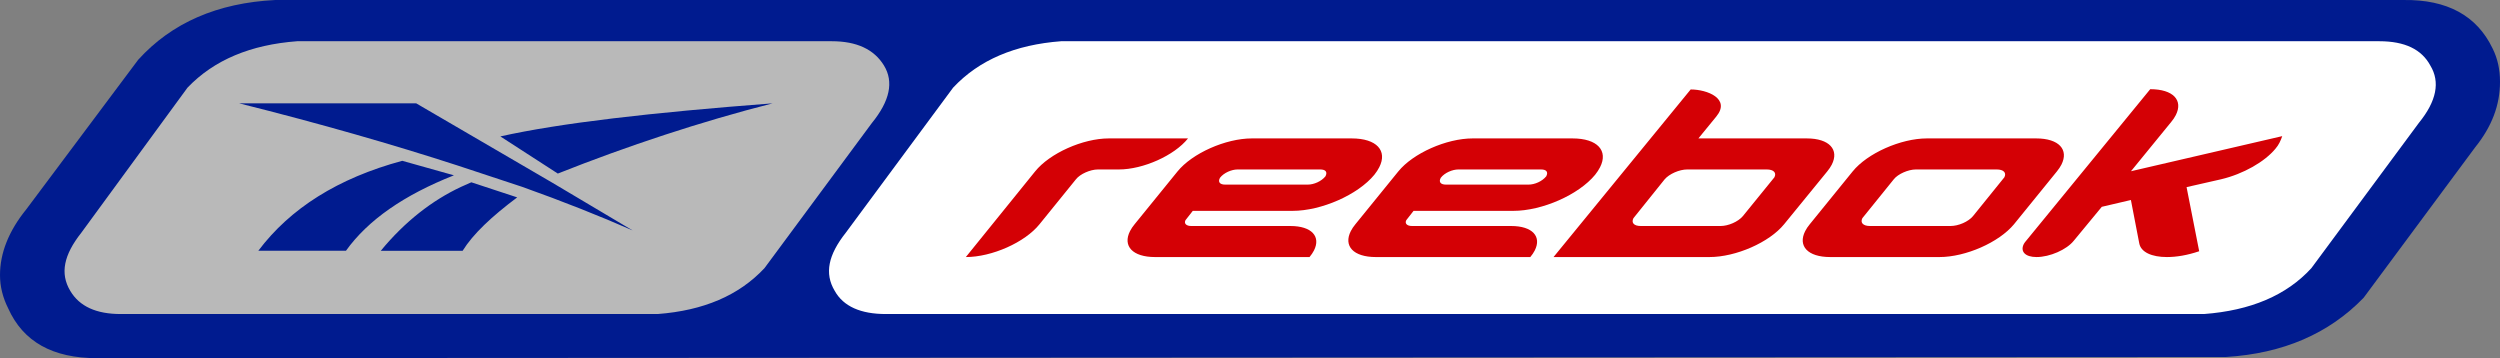
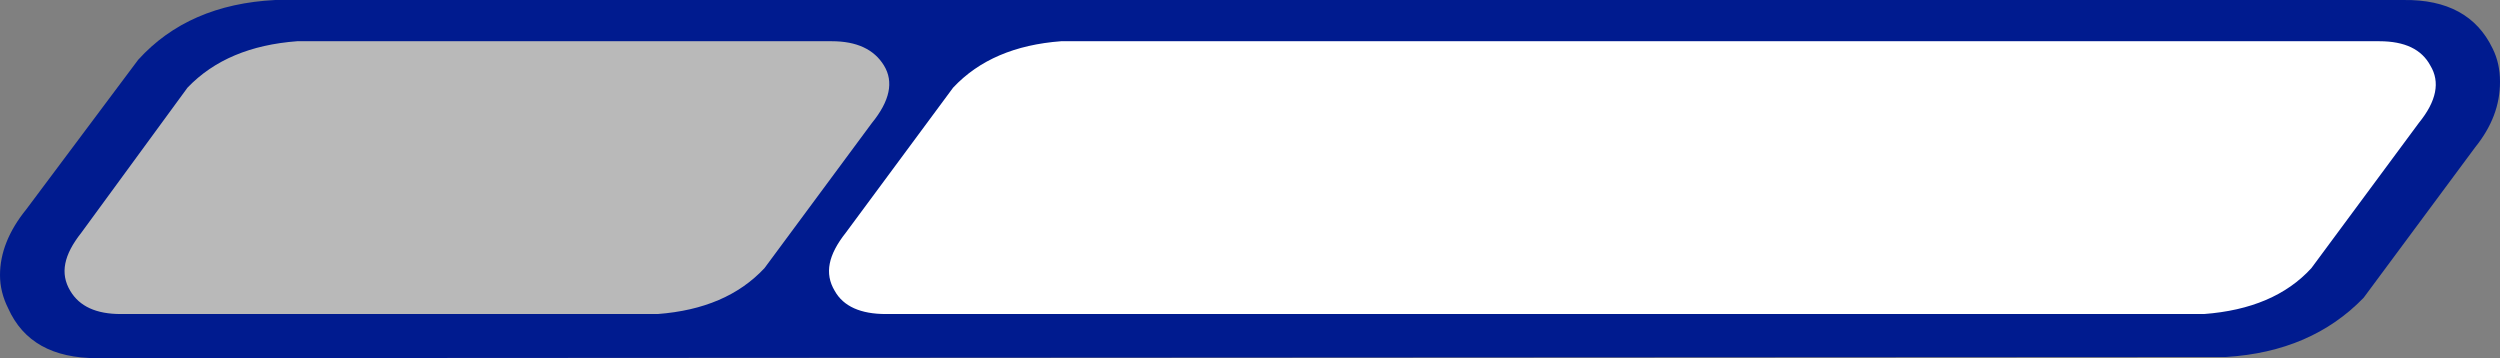
<svg xmlns="http://www.w3.org/2000/svg" xmlns:ns1="http://sodipodi.sourceforge.net/DTD/sodipodi-0.dtd" xmlns:ns2="http://www.inkscape.org/namespaces/inkscape" version="1.1" id="Capa_1" x="0px" y="0px" width="745.487" height="106.803" viewBox="0 0 745.487 106.803" enable-background="new 0 0 187.086 26.803" xml:space="preserve" ns1:docname="Reebok_2000.svg" ns2:version="0.92.4 (5da689c313, 2019-01-14)">
  <rect x="0" y="0" width="745.487" height="106.803" fill="#808080" stroke="none" />
  <defs id="defs8749">
	
	
	
	
	
	
	
	
	
	
	
	
	
</defs>
  <ns1:namedview pagecolor="#ffffff" bordercolor="#666666" borderopacity="1" objecttolerance="10" gridtolerance="10" guidetolerance="10" ns2:pageopacity="0" ns2:pageshadow="2" ns2:window-width="1366" ns2:window-height="705" id="namedview8747" showgrid="false" ns2:zoom="1" ns2:cx="376.02409" ns2:cy="41.382392" ns2:window-x="-8" ns2:window-y="-8" ns2:window-maximized="1" ns2:current-layer="layer18" showguides="true" ns2:guide-bbox="true" />
  <g ns2:groupmode="layer" id="layer18" ns2:label="Layer 1" transform="translate(-76.78,-11)">
    <g id="g14385">
      <path ns1:nodetypes="ccccccccccccc" d="M 820.02,25.369 C 815.346,15.678 806.52,10.833 793.537,11.004 H 158.826 c -17.134,0.865 -30.81,6.75 -40.847,17.828 L 84.57,73.485 c -5.192,6.407 -7.79,12.982 -7.79,19.561 0,3.463 0.865,6.754 2.423,9.87 4.499,10.042 13.329,14.887 26.483,14.887 l 634.887,-0.351 c 16.963,-1.036 30.635,-6.925 41.023,-17.652 l 33.233,-44.832 c 5.021,-6.232 7.439,-12.636 7.439,-19.561 0,-3.634 -0.685,-6.921 -2.247,-10.038 z" id="path8718" ns2:connector-curvature="0" style="clip-rule:evenodd;fill:#001b8f;fill-opacity:1;fill-rule:evenodd;stroke:none;stroke-width:3.985" />
      <path ns1:nodetypes="ccccccccccc" d="M 801.503,30.561 C 798.909,25.716 793.888,23.293 786.269,23.293 H 393.188 c -13.676,1.04 -24.406,5.539 -32.197,13.847 l -32.017,43.274 c -5.196,6.575 -6.403,12.11 -3.291,17.31 2.598,4.67 7.79,6.917 15.234,6.917 h 393.078 c 13.851,-1.036 24.582,-5.535 32.021,-13.676 l 32.021,-43.27 c 5.367,-6.575 6.407,-12.289 3.467,-17.134 z" id="path8720" ns2:connector-curvature="0" style="clip-rule:evenodd;fill:#ffffff;fill-rule:evenodd;stroke:none;stroke-width:3.985" />
      <path ns1:nodetypes="ccccccccccc" d="m 340.394,30.561 c -2.945,-4.845 -8.137,-7.268 -15.58,-7.268 H 165.405 c -13.851,1.04 -24.753,5.539 -32.715,13.847 l -31.675,43.274 c -5.192,6.575 -6.403,12.11 -3.287,17.31 2.765,4.67 7.786,6.917 15.054,6.917 h 160.106 c 13.676,-1.036 24.235,-5.535 31.85,-13.676 l 32.021,-43.27 c 5.367,-6.575 6.579,-12.289 3.634,-17.134 z" id="path8722" ns2:connector-curvature="0" style="clip-rule:evenodd;fill:#b9b9b9;fill-opacity:1;fill-rule:evenodd;stroke:none;stroke-width:3.985" />
-       <path ns1:nodetypes="cccccccccccccccccccccc" ns2:connector-curvature="0" d="m 225.984,51.677 17.134,11.078 c 20.944,-8.304 42.405,-15.401 64.043,-20.94 -36.349,2.769 -63.349,5.881 -81.177,9.862 z m 15.576,13.851 -40.672,-23.713 h -52.794 c 24.231,6.057 45.868,12.289 65.079,18.517 l 19.386,6.407 c 12.118,4.327 23.02,8.655 32.886,12.982 z m -29.423,-2.251 -15.405,-4.327 c -19.21,5.192 -33.404,14.19 -42.924,26.825 h 26.136 c 6.575,-9.173 17.306,-16.612 32.193,-22.498 z m 5.192,2.08 -3.116,1.387 c -8.479,3.977 -16.616,10.213 -23.884,19.035 h 24.406 c 3.116,-5.021 8.655,-10.213 16.27,-15.923 z" style="clip-rule:evenodd;fill:#001b8f;fill-opacity:1;fill-rule:evenodd;stroke:none;stroke-width:3.985" id="path8730" />
-       <path ns1:nodetypes="cccccccccccccccccccccccccccccccccccccccccccccccccccccccccccccccccccccccccccccccccccccccccccccccccccccccccccccccc" ns2:connector-curvature="0" d="m 732.568,85.92 -3.763,-19.119 10.258,-2.333 c 6.706,-1.581 13.07,-5.269 16.235,-9.108 1.01,-1.144 1.579,-2.449 2.034,-3.764 l -45.104,10.463 11.985,-14.678 c 0.565,-0.677 1.021,-1.355 1.367,-2.032 2.272,-4.441 -0.73,-7.753 -7.611,-7.753 l -36.97,45.163 c -0.263,0.301 -0.565,0.677 -0.719,0.979 -1.155,2.258 0.401,3.914 3.786,3.914 3.932,0 8.98,-2.183 11.13,-4.893 l 8.326,-10.086 8.684,-2.032 2.481,12.871 c 0.471,2.71 3.78,4.14 8.257,4.14 2.839,0 6.058,-0.527 9.622,-1.731 z M 677.344,77.866 690.12,62.134 c 0.562,-0.677 1.053,-1.43 1.359,-2.032 2.258,-4.441 -0.688,-7.828 -7.527,-7.828 h -32.568 c -7.816,0 -17.782,4.441 -22.166,9.861 l -12.775,15.732 c -0.562,0.677 -1.015,1.355 -1.359,2.032 -2.258,4.441 0.726,7.753 7.457,7.753 h 32.568 c 7.816,0 17.744,-4.366 22.236,-9.785 z m -12.237,-2.409 c -1.385,1.656 -4.315,2.936 -6.703,2.936 h -23.992 c -2.063,0 -2.976,-0.979 -2.288,-2.333 l 9.368,-11.592 c 1.238,-1.581 4.315,-2.936 6.595,-2.936 h 24.1 c 2.063,0 2.976,0.979 2.288,2.333 z M 621.637,62.134 c 0.565,-0.677 1.059,-1.43 1.367,-2.032 2.271,-4.441 -0.692,-7.828 -7.46,-7.828 h -32.313 l 5.344,-6.531 c 4.338,-5.301 -2.682,-8.067 -7.647,-8.067 l -40.894,49.976 h 46.505 c 7.86,0 17.843,-4.366 22.251,-9.785 z m -25.152,13.323 c -1.393,1.656 -4.339,2.936 -6.632,2.936 h -23.798 c -2.074,0 -2.884,-0.979 -2.191,-2.333 l 9.311,-11.592 c 1.354,-1.581 4.339,-2.936 6.741,-2.936 h 23.689 c 2.074,0 2.993,0.979 2.3,2.333 z m -63.374,12.194 c 0.562,-0.677 0.977,-1.28 1.322,-1.957 2.106,-4.14 -0.63,-7.301 -7.039,-7.301 h -29.546 c -1.521,0 -2.224,-0.753 -1.726,-1.731 l 2.177,-2.785 h 29.763 c 8.581,0 19.505,-4.817 24.377,-10.764 0.6,-0.753 1.092,-1.505 1.475,-2.258 2.489,-4.893 -0.74,-8.581 -8.235,-8.581 h -29.763 c -7.821,0 -17.793,4.441 -22.18,9.861 l -12.783,15.732 c -0.562,0.677 -1.015,1.355 -1.36,2.032 -2.259,4.441 0.727,7.753 7.461,7.753 z M 511.639,61.532 h 24.658 c 1.629,0 2.224,0.753 1.573,2.032 -1.2,1.505 -3.436,2.484 -5.283,2.484 h -24.658 c -1.521,0 -2.224,-0.753 -1.519,-2.032 1.146,-1.505 3.491,-2.484 5.229,-2.484 z m -44.366,26.119 c 0.562,-0.677 0.977,-1.28 1.322,-1.957 2.106,-4.14 -0.63,-7.301 -7.039,-7.301 h -29.546 c -1.521,0 -2.224,-0.753 -1.726,-1.731 l 2.177,-2.785 h 29.763 c 8.581,0 19.505,-4.817 24.377,-10.764 0.6,-0.753 1.092,-1.505 1.475,-2.258 2.489,-4.893 -0.74,-8.581 -8.235,-8.581 h -29.763 c -7.821,0 -17.793,4.441 -22.18,9.861 l -12.783,15.732 c -0.562,0.677 -1.015,1.355 -1.36,2.032 -2.259,4.441 0.727,7.753 7.461,7.753 z M 445.802,61.532 h 24.658 c 1.629,0 2.224,0.753 1.573,2.032 -1.2,1.505 -3.436,2.484 -5.283,2.484 h -24.658 c -1.521,0 -2.224,-0.753 -1.519,-2.032 1.146,-1.505 3.491,-2.484 5.229,-2.484 z m -14.764,-9.258 h -23.603 c -7.76,0 -17.654,4.441 -22.006,9.861 l -20.641,25.517 c 7.76,0 17.616,-4.366 21.968,-9.785 l 10.859,-13.398 c 1.229,-1.581 4.284,-2.936 6.547,-2.936 h 6.251 c 7.221,0 16.532,-4.14 20.625,-9.258 z" style="font-style:oblique;font-variant:normal;font-weight:500;font-stretch:normal;font-size:107.779px;line-height:1;font-family:Aura;-inkscape-font-specification:'Aura Medium Oblique';text-align:start;letter-spacing:0px;word-spacing:0px;text-anchor:start;fill:#d40005;fill-opacity:1;stroke:none;stroke-width:6.8" id="path32338" />
    </g>
  </g>
</svg>